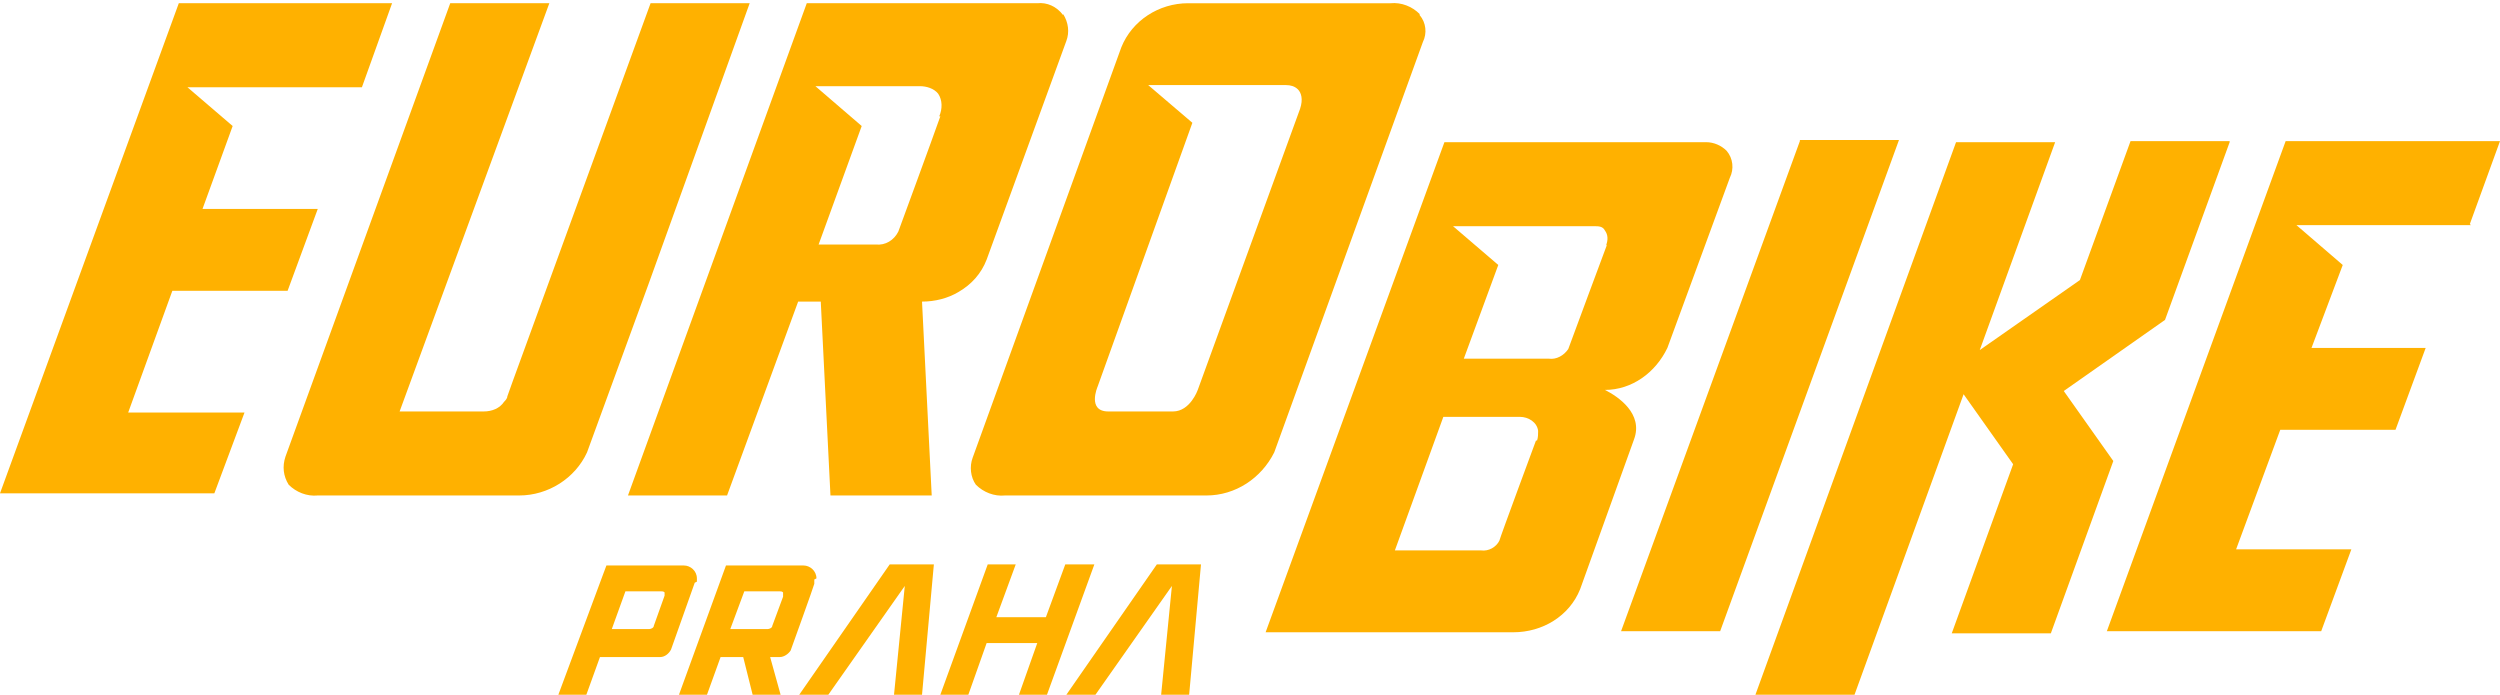
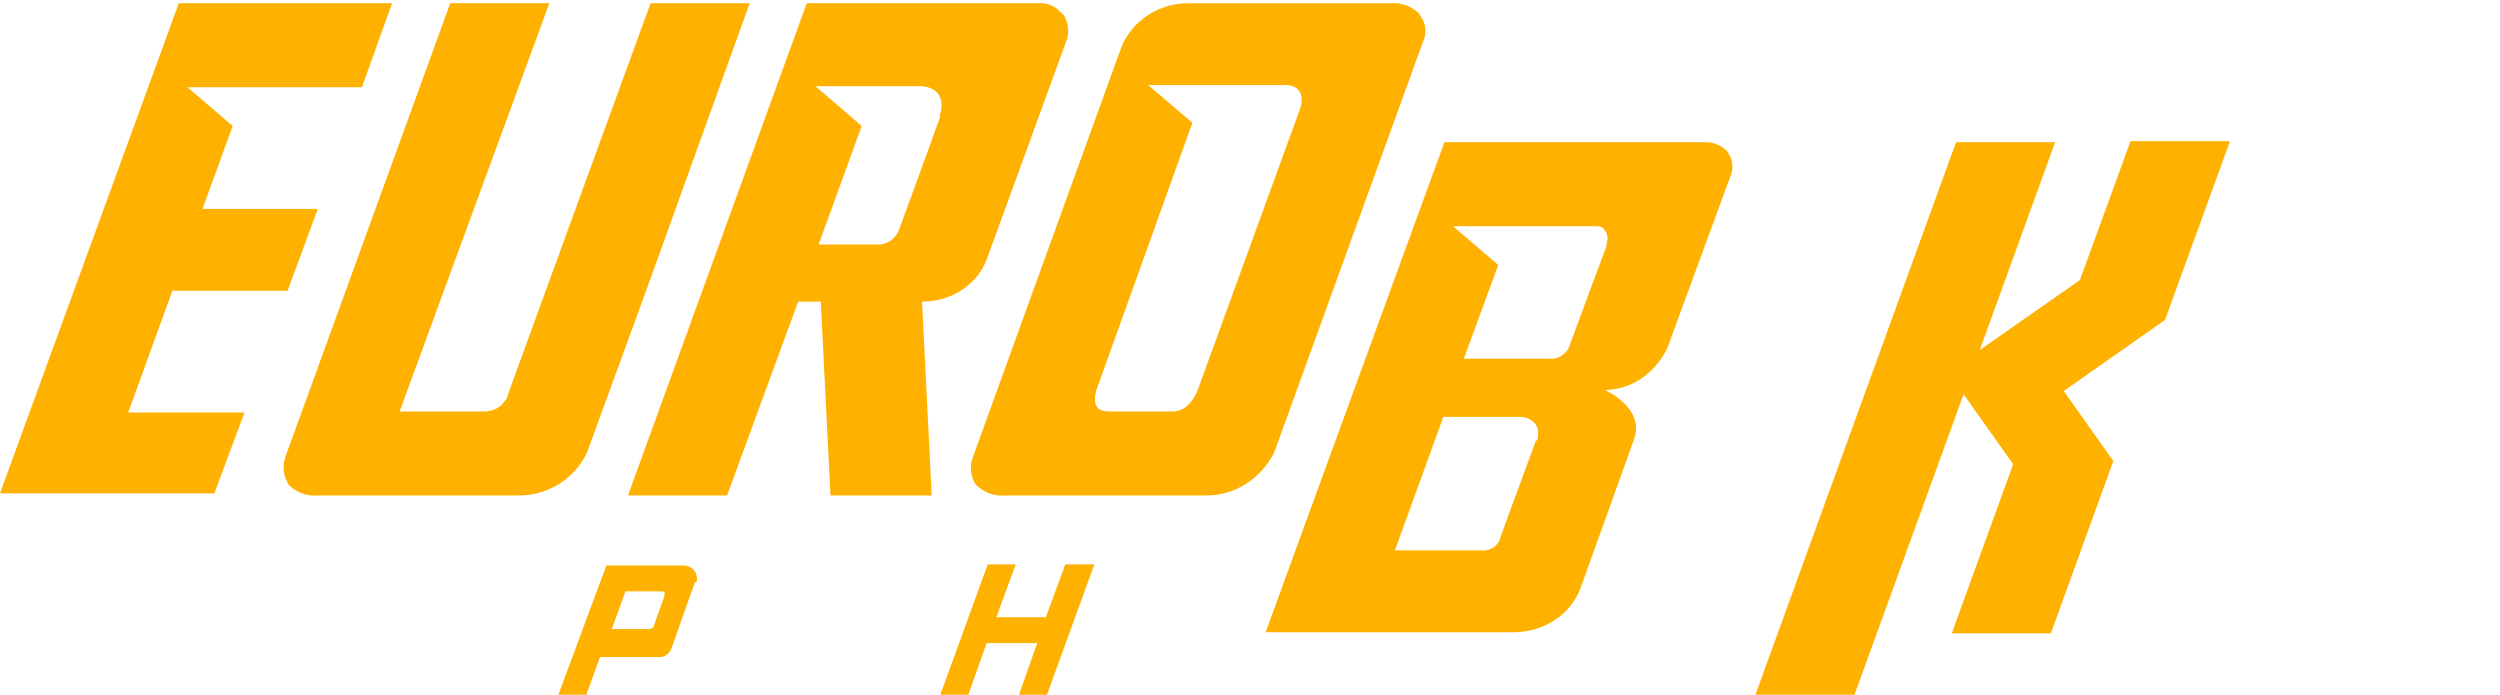
<svg xmlns="http://www.w3.org/2000/svg" version="1.1" viewBox="0 0 232.1 64.5" fill="#ffb100">
  <path d="M16.6.3L0,45.8h19.9s2.8-7.5,2.8-7.5h-10.8s4.1-11.3,4.1-11.3h10.7s2.8-7.6,2.8-7.6h-10.7s2.8-7.7,2.8-7.7l-4.2-3.6h16.2s2.8-7.8,2.8-7.8h-19.9Z" />
  <path d="M98.7,1.4h0c-.6-.8-1.5-1.2-2.4-1.1h-21.4s-16.6,45.7-16.6,45.7h9.2s6.6-18,6.6-18h2.1s.9,18,.9,18h9.4s-.9-18-.9-18c1.2,0,2.4-.3,3.4-.9,1.2-.7,2.1-1.7,2.6-3l7.4-20.3c.3-.8.2-1.7-.3-2.5M87.3,10.8h0c-.7,2-3.9,10.7-3.9,10.7-.4.8-1.2,1.3-2.1,1.2h-5.3s4-11,4-11l-4.3-3.7h9.7c.6,0,1.3.2,1.7.7.4.6.4,1.4.1,2.1" />
-   <path d="M229.3,20.8l2.8-7.7h0s-19.9,0-19.9,0l-16.6,45.5h19.9s2.8-7.6,2.8-7.6h-10.7s4.1-11.1,4.1-11.1h10.7s2.8-7.6,2.8-7.6h-10.6s2.9-7.7,2.9-7.7l-4.3-3.7h16.2Z" />
  <path d="M160.3,14h0c-.5-.5-1.2-.8-1.9-.8h-24.3s-16.6,45.5-16.6,45.5h23c2.7,0,5.2-1.5,6.2-4l5-13.9c.9-2.4-1.5-4-2.7-4.6,2.5,0,4.7-1.6,5.8-3.9l5.8-15.8c.4-.8.3-1.8-.3-2.5M142.6,40.9s-3.3,8.9-3.4,9.3c-.3.6-1,1-1.7.9h-8s4.5-12.4,4.5-12.4h7.1c.8,0,1.6.5,1.7,1.3,0,.3,0,.6-.1.9M149.2,22.7s-3.5,9.4-3.6,9.7c-.4.6-1.1,1-1.8.9h-7.9s3.2-8.7,3.2-8.7l-4.2-3.6h13.1c.4,0,.8,0,1,.4.3.4.3.9.1,1.4" />
-   <path d="M167.1,13.1l-16.6,45.5h9.2s16.6-45.6,16.6-45.6h-9.2Z" />
  <path d="M60.4.3l-12.8,35.1-.5,1.4c0,.2-.2.4-.3.5-.4.6-1.1.9-1.9.9h-7.8s4.4-12,4.4-12L51,.3h-9.2s-15.3,42.1-15.3,42.1c-.3.9-.2,1.8.3,2.6.7.7,1.7,1.1,2.7,1h18.7c2.7,0,5.2-1.6,6.3-4l5.7-15.6L69.6.3h-9.2Z" />
  <path d="M98.9,52.4l-1.8,4.9h-4.6s1.8-4.9,1.8-4.9h-2.6s-4.4,12.1-4.4,12.1h2.6s1.7-4.8,1.7-4.8h4.7s-1.7,4.8-1.7,4.8h2.6s4.4-12.1,4.4-12.1h-2.6Z" />
-   <path d="M107.4,52.4l-8.4,12.1h2.7s7.1-10.1,7.1-10.1l-1,10.1h2.6s1.1-12.1,1.1-12.1h-4Z" />
-   <path d="M82.6,52.4l-8.4,12.1h2.7s7.1-10.1,7.1-10.1l-1,10.1h2.6s1.1-12.1,1.1-12.1h-4Z" />
  <path d="M64.7,54h0c0-.1,0-.2,0-.3,0-.7-.6-1.2-1.2-1.2h-7.2s-.3.8-.3.8l-4.2,11.3h2.6s1.3-3.6,1.3-3.6h5.6c.4,0,.8-.3,1-.7h0s2.2-6.2,2.2-6.2ZM58,54.9h3.4c.1,0,.2,0,.3.1,0,.1,0,.2,0,.3,0,0,0,0,0,0l-1,2.8c0,.2-.3.3-.4.3h-3.5s1.3-3.6,1.3-3.6Z" />
-   <path d="M75.8,53.7c0-.7-.6-1.2-1.2-1.2h-7.2s-4.4,12.1-4.4,12.1h2.6s1.3-3.6,1.3-3.6h2.1s.9,3.6.9,3.6h2.6s-1-3.6-1-3.6h.9c.4,0,.8-.3,1-.6h0s2.2-6.1,2.2-6.2c0-.1,0-.2,0-.4M69.1,54.9h3.3c.1,0,.2,0,.3.1,0,.1,0,.2,0,.3,0,0,0,0,0,.1l-1,2.7c0,.2-.3.3-.4.3h-3.5s1.3-3.5,1.3-3.5Z" />
  <path d="M131.8,1.3h0c-.7-.7-1.7-1.1-2.7-1h-18.8c-2.7,0-5.2,1.6-6.2,4.1l-13.8,38.1c-.3.8-.2,1.8.3,2.5.7.7,1.7,1.1,2.7,1h18.7c2.7,0,5.1-1.6,6.3-4l13.8-38.1c.4-.8.3-1.8-.3-2.5M120.7,10.1h0s-9.5,26.1-9.5,26.1c0,0-.7,2-2.3,2h-6c-2,0-1-2.3-1-2.3l8.8-24.5-4.1-3.5h12.8c.4,0,.8.1,1.1.4.3.3.5.9.2,1.8" />
  <path d="M207,13.1h-9.2s-4.7,12.9-4.7,12.9l-9.3,6.5,7-19.3h-9.2s-18.7,51.5-18.7,51.5h9.2s10.2-28.1,10.2-28.1l4.6,6.5-5.7,15.7h9.2s5.8-16,5.8-16l-4.6-6.5,9.4-6.6,6-16.5Z" />
</svg>